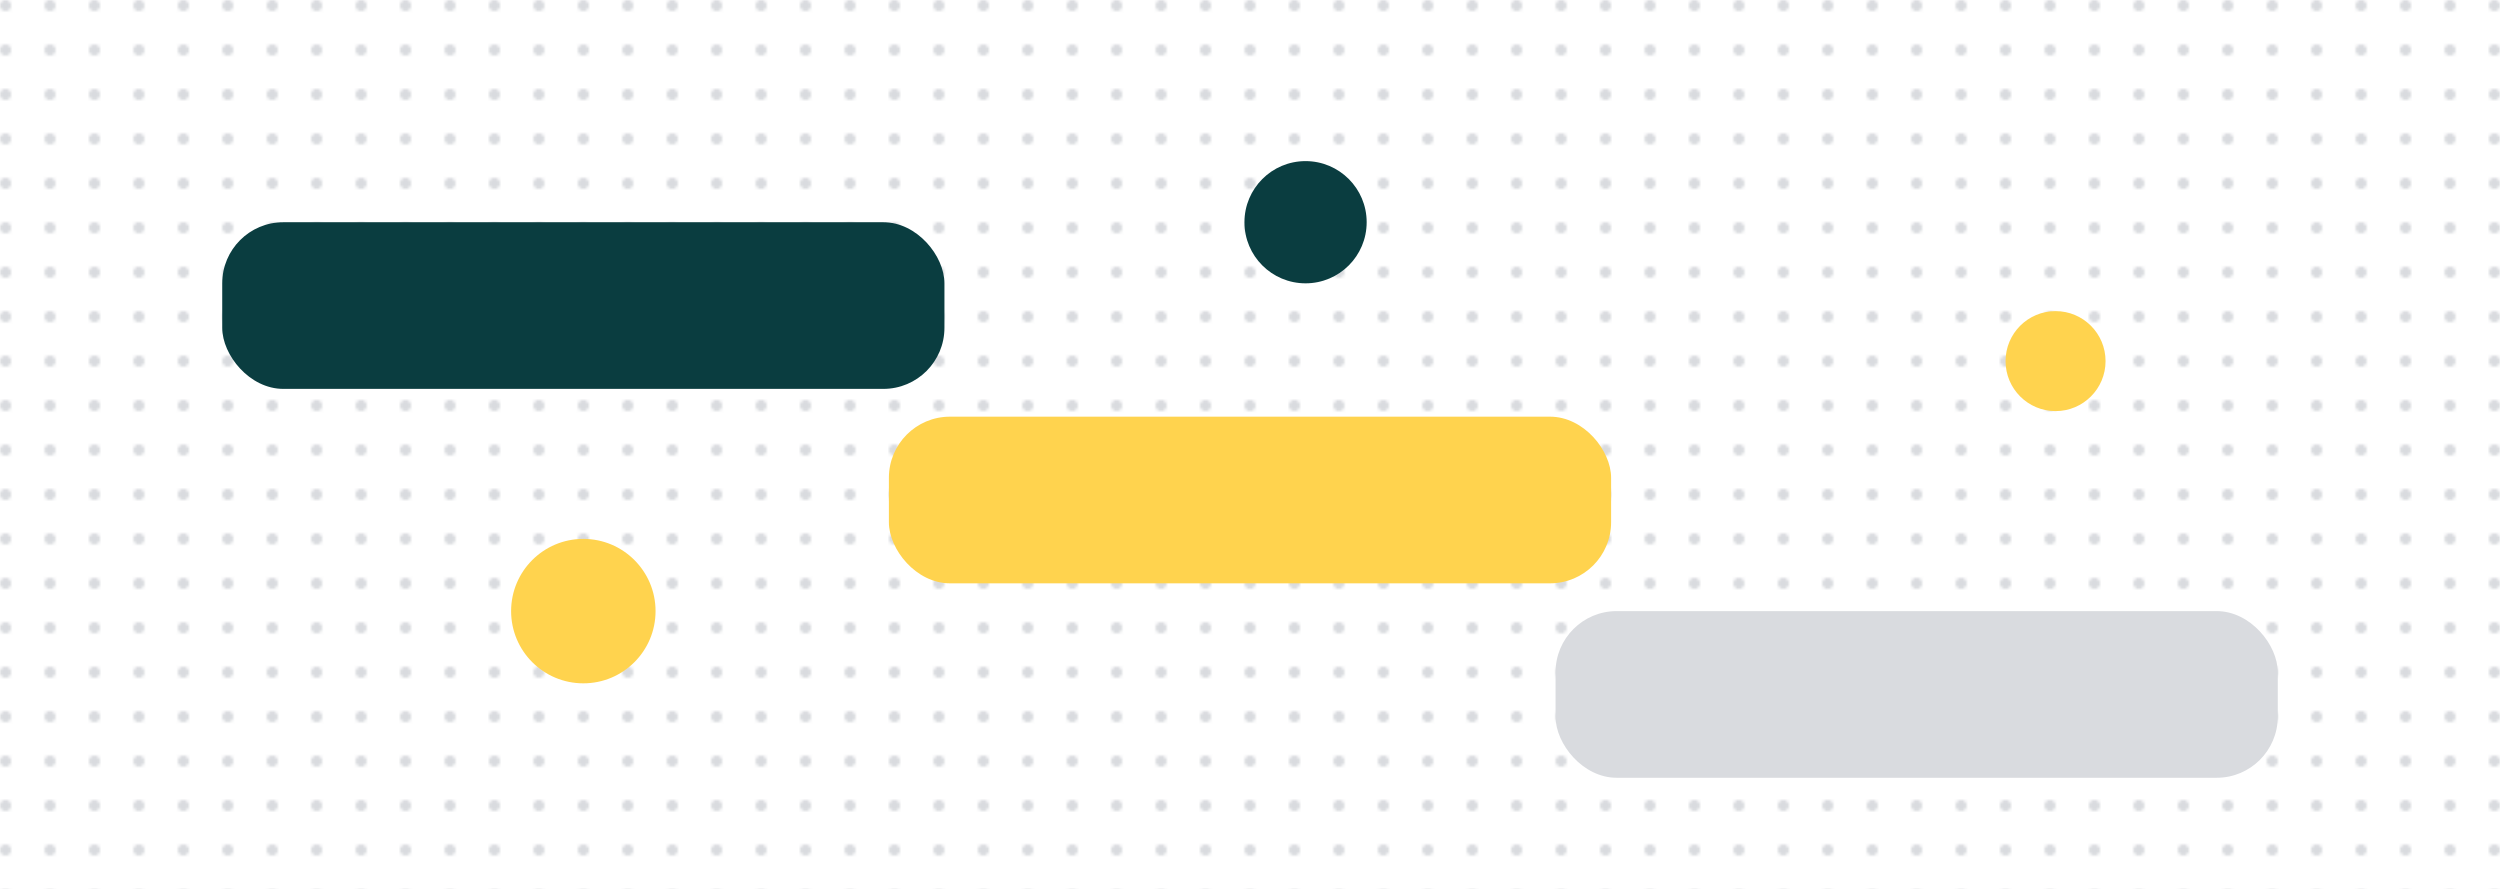
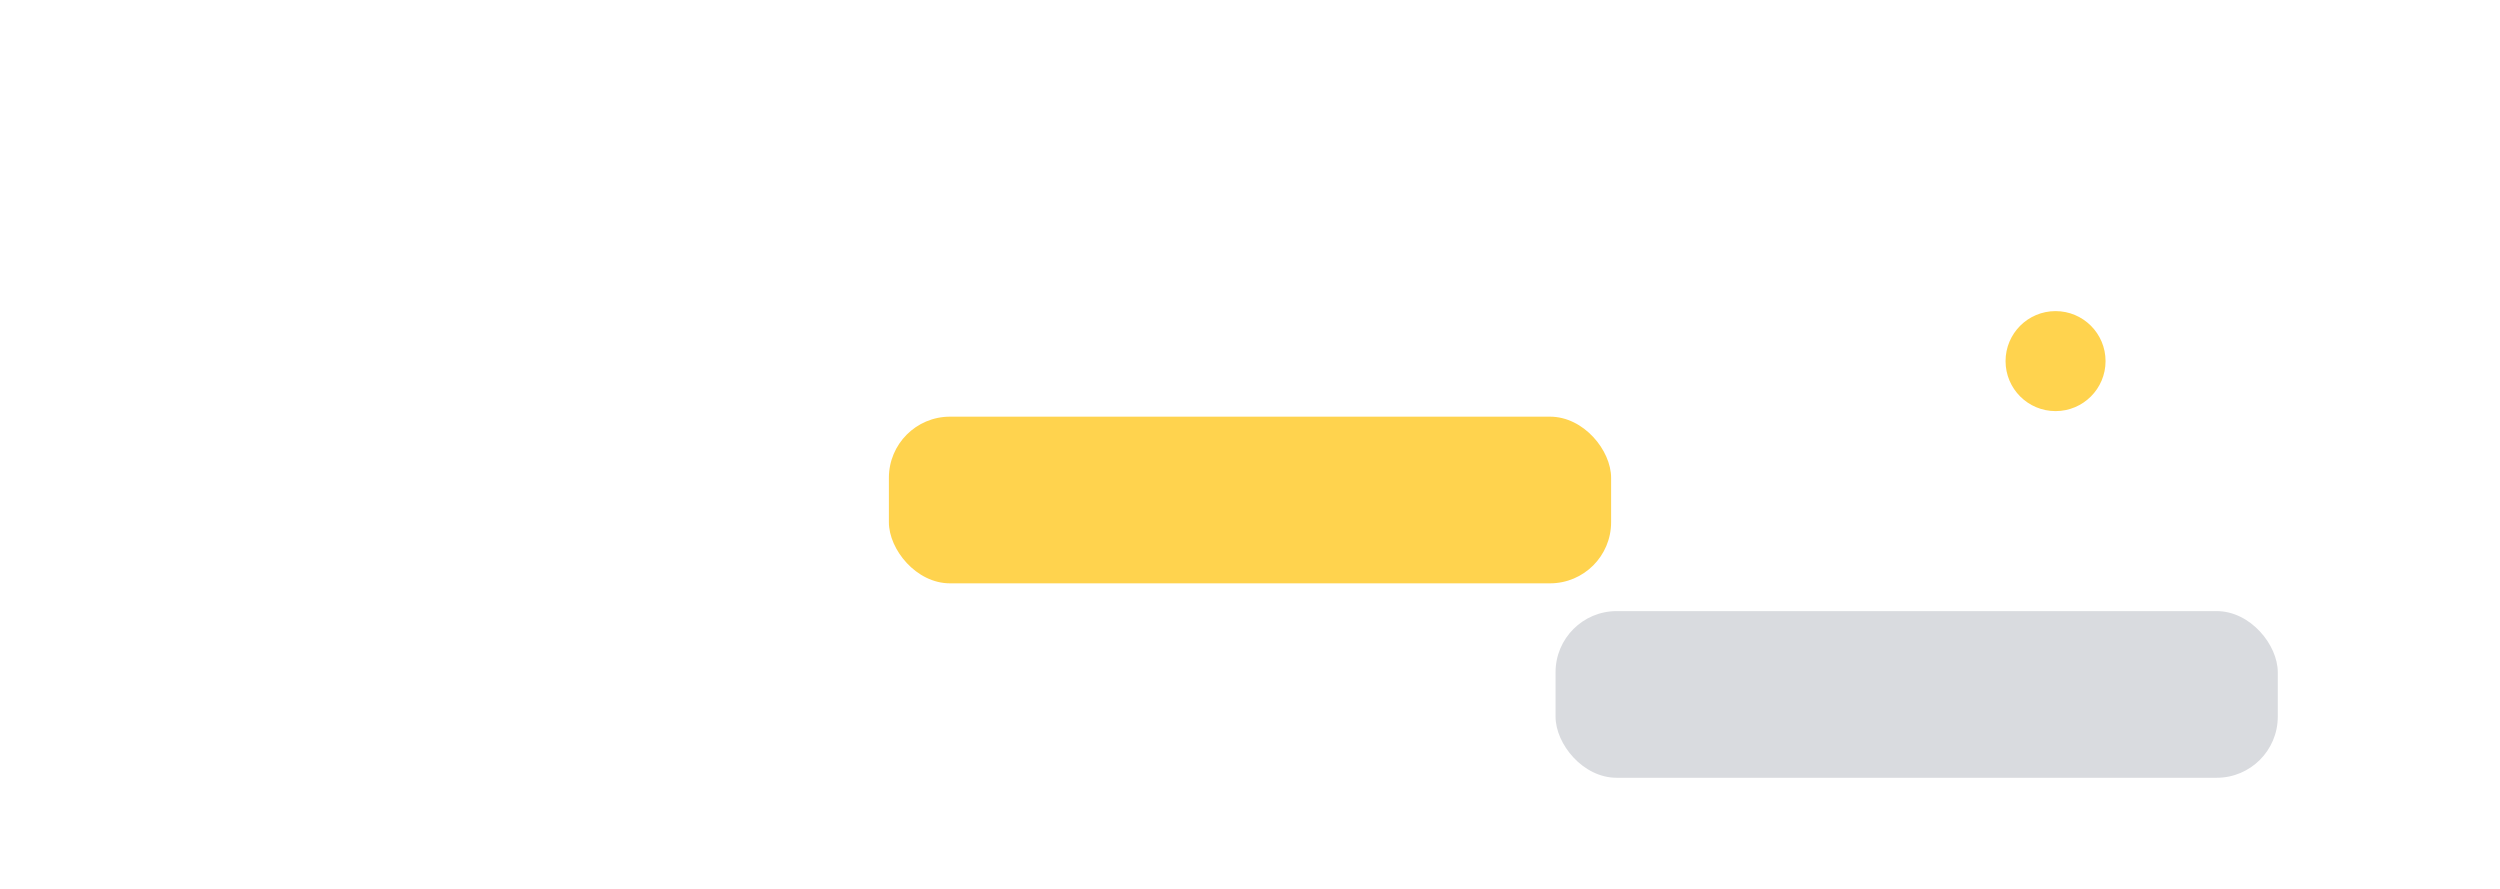
<svg xmlns="http://www.w3.org/2000/svg" viewBox="0 0 900 320">
  <defs>
    <pattern id="cbg" width="16" height="16" patternUnits="userSpaceOnUse">
      <rect x="0" y="0" width="16" height="16" fill="#ffffff" />
-       <circle cx="2" cy="2" r="2" fill="#d9dbdf" />
    </pattern>
  </defs>
-   <rect width="900" height="320" fill="url(#cbg)" />
-   <rect x="80" y="80" width="260" height="60" rx="22" fill="#0a3d40" />
  <rect x="320" y="150" width="260" height="60" rx="22" fill="#ffd34e" />
  <rect x="560" y="220" width="260" height="60" rx="22" fill="#d9dbdf" />
-   <circle cx="210" cy="220" r="26" fill="#ffd34e" />
-   <circle cx="470" cy="80" r="22" fill="#0a3d40" />
  <circle cx="740" cy="130" r="18" fill="#ffd34e" />
</svg>